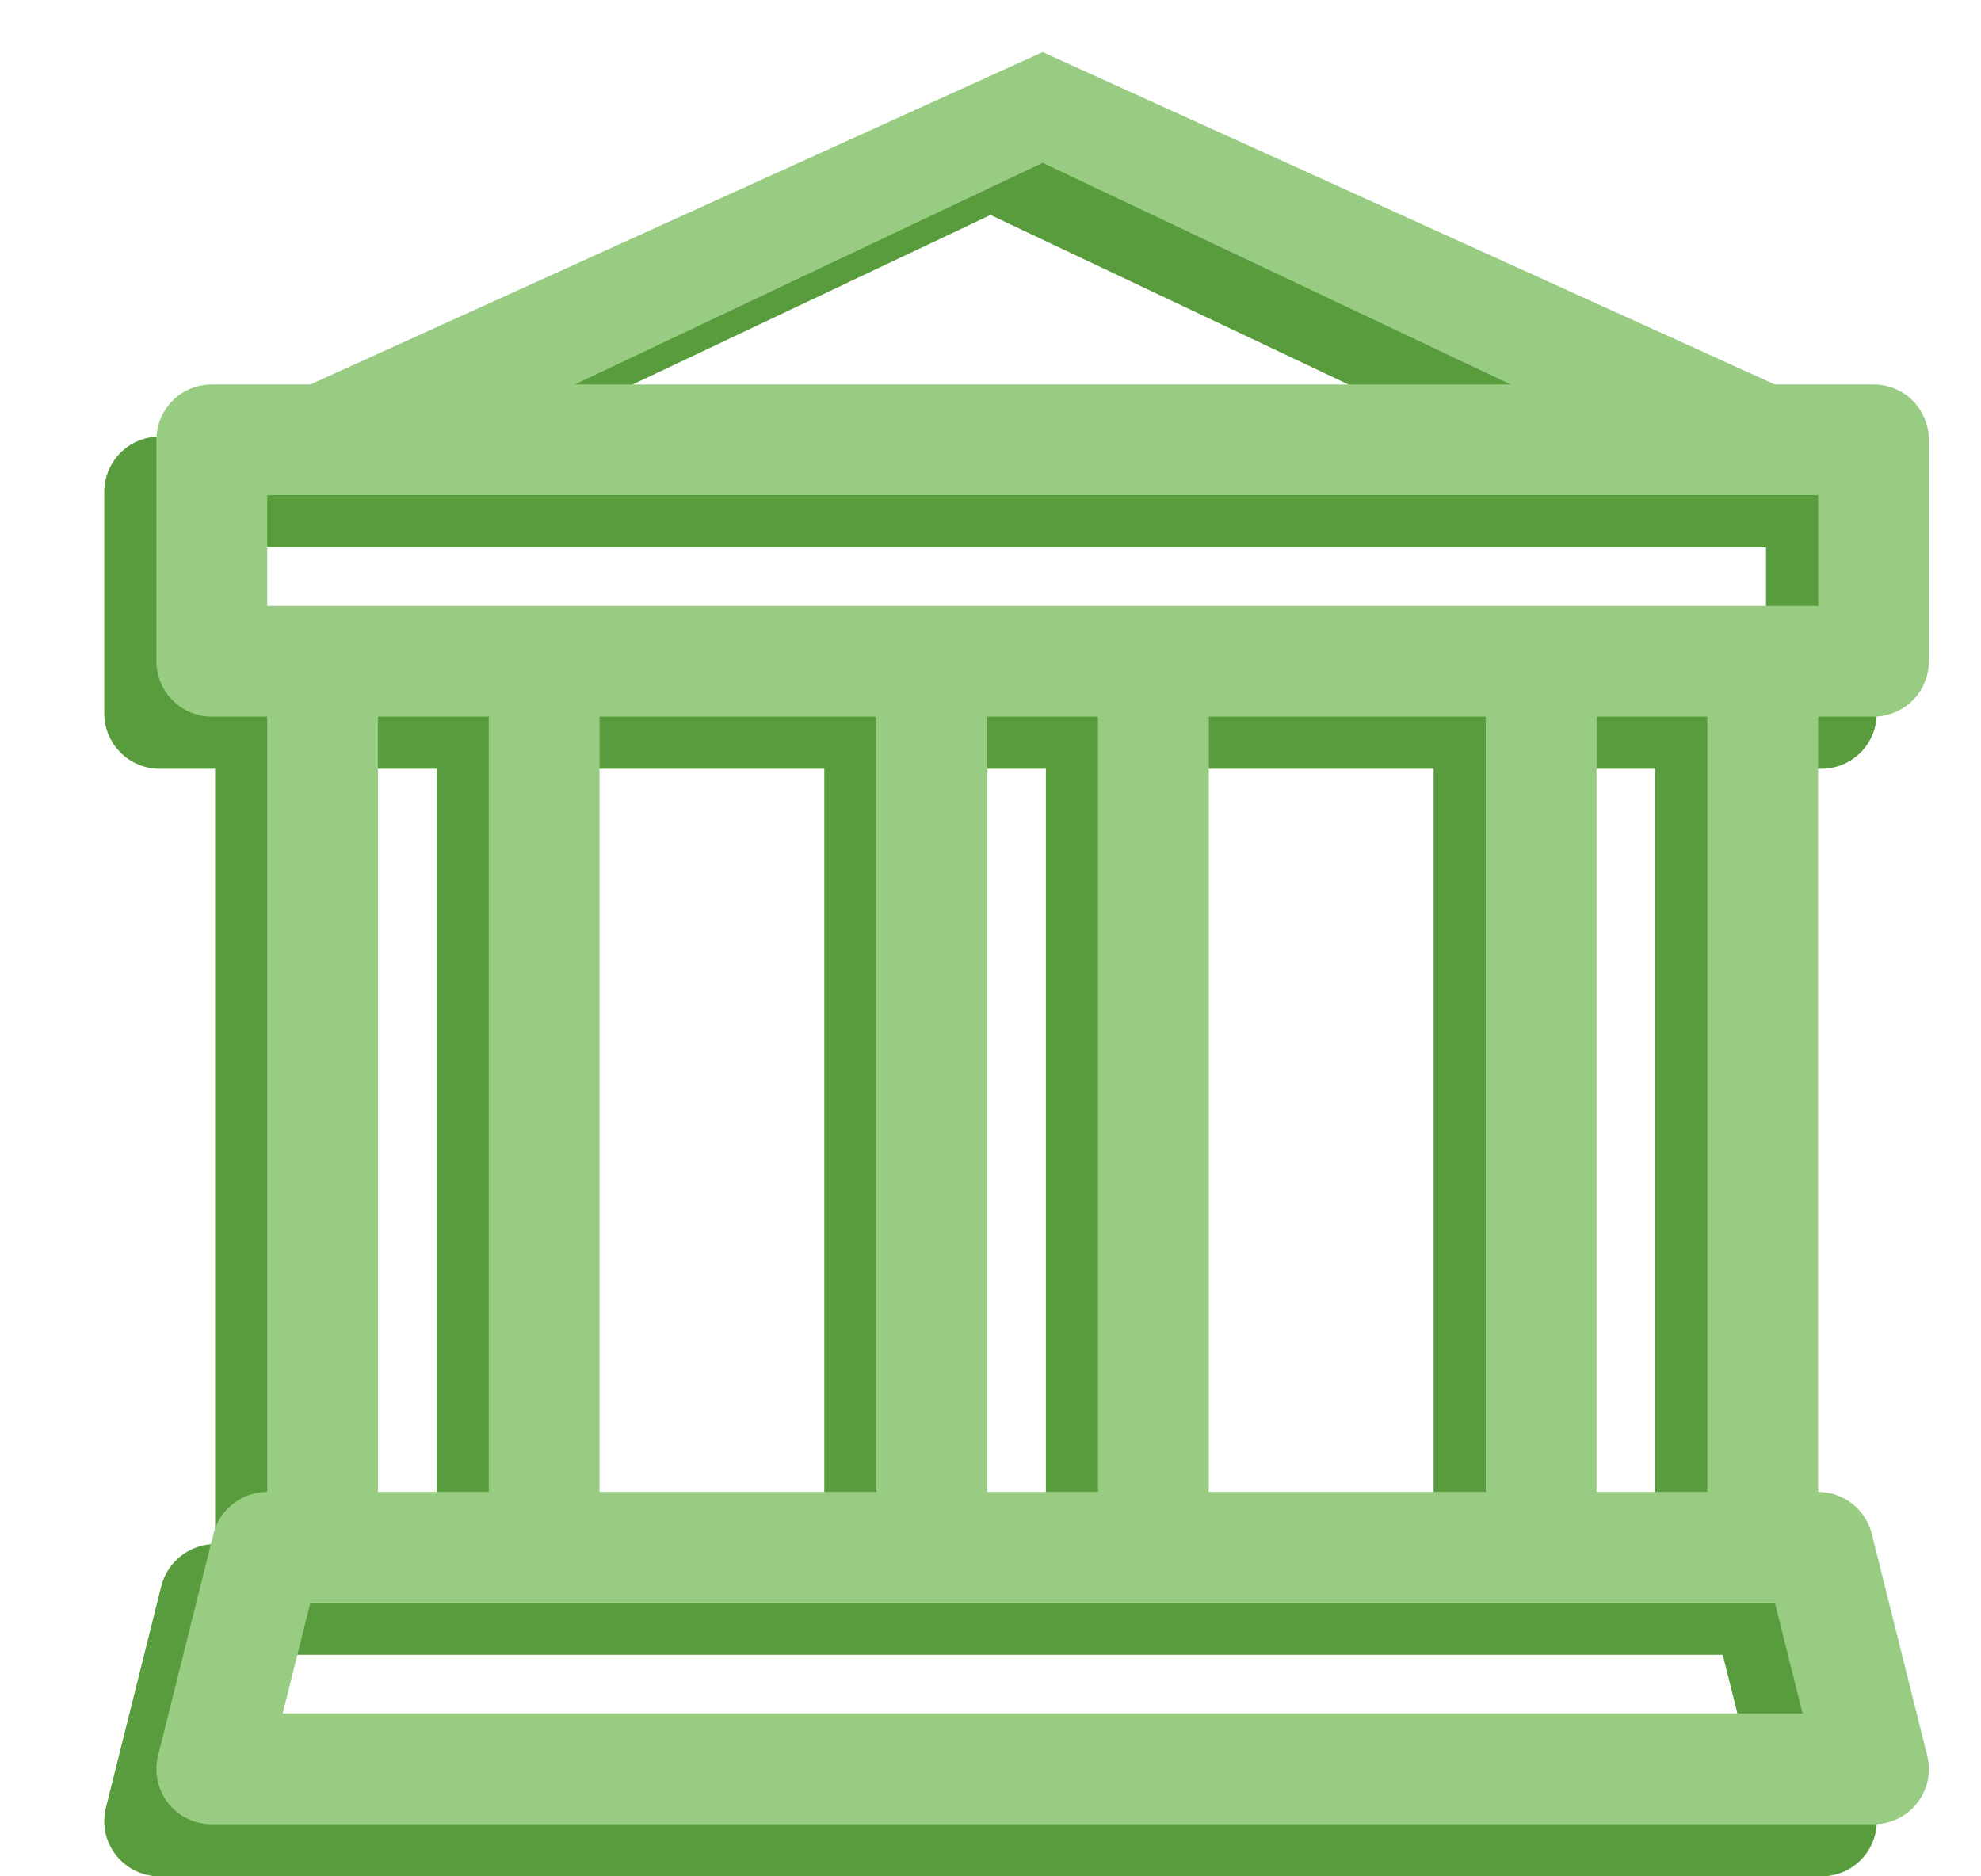
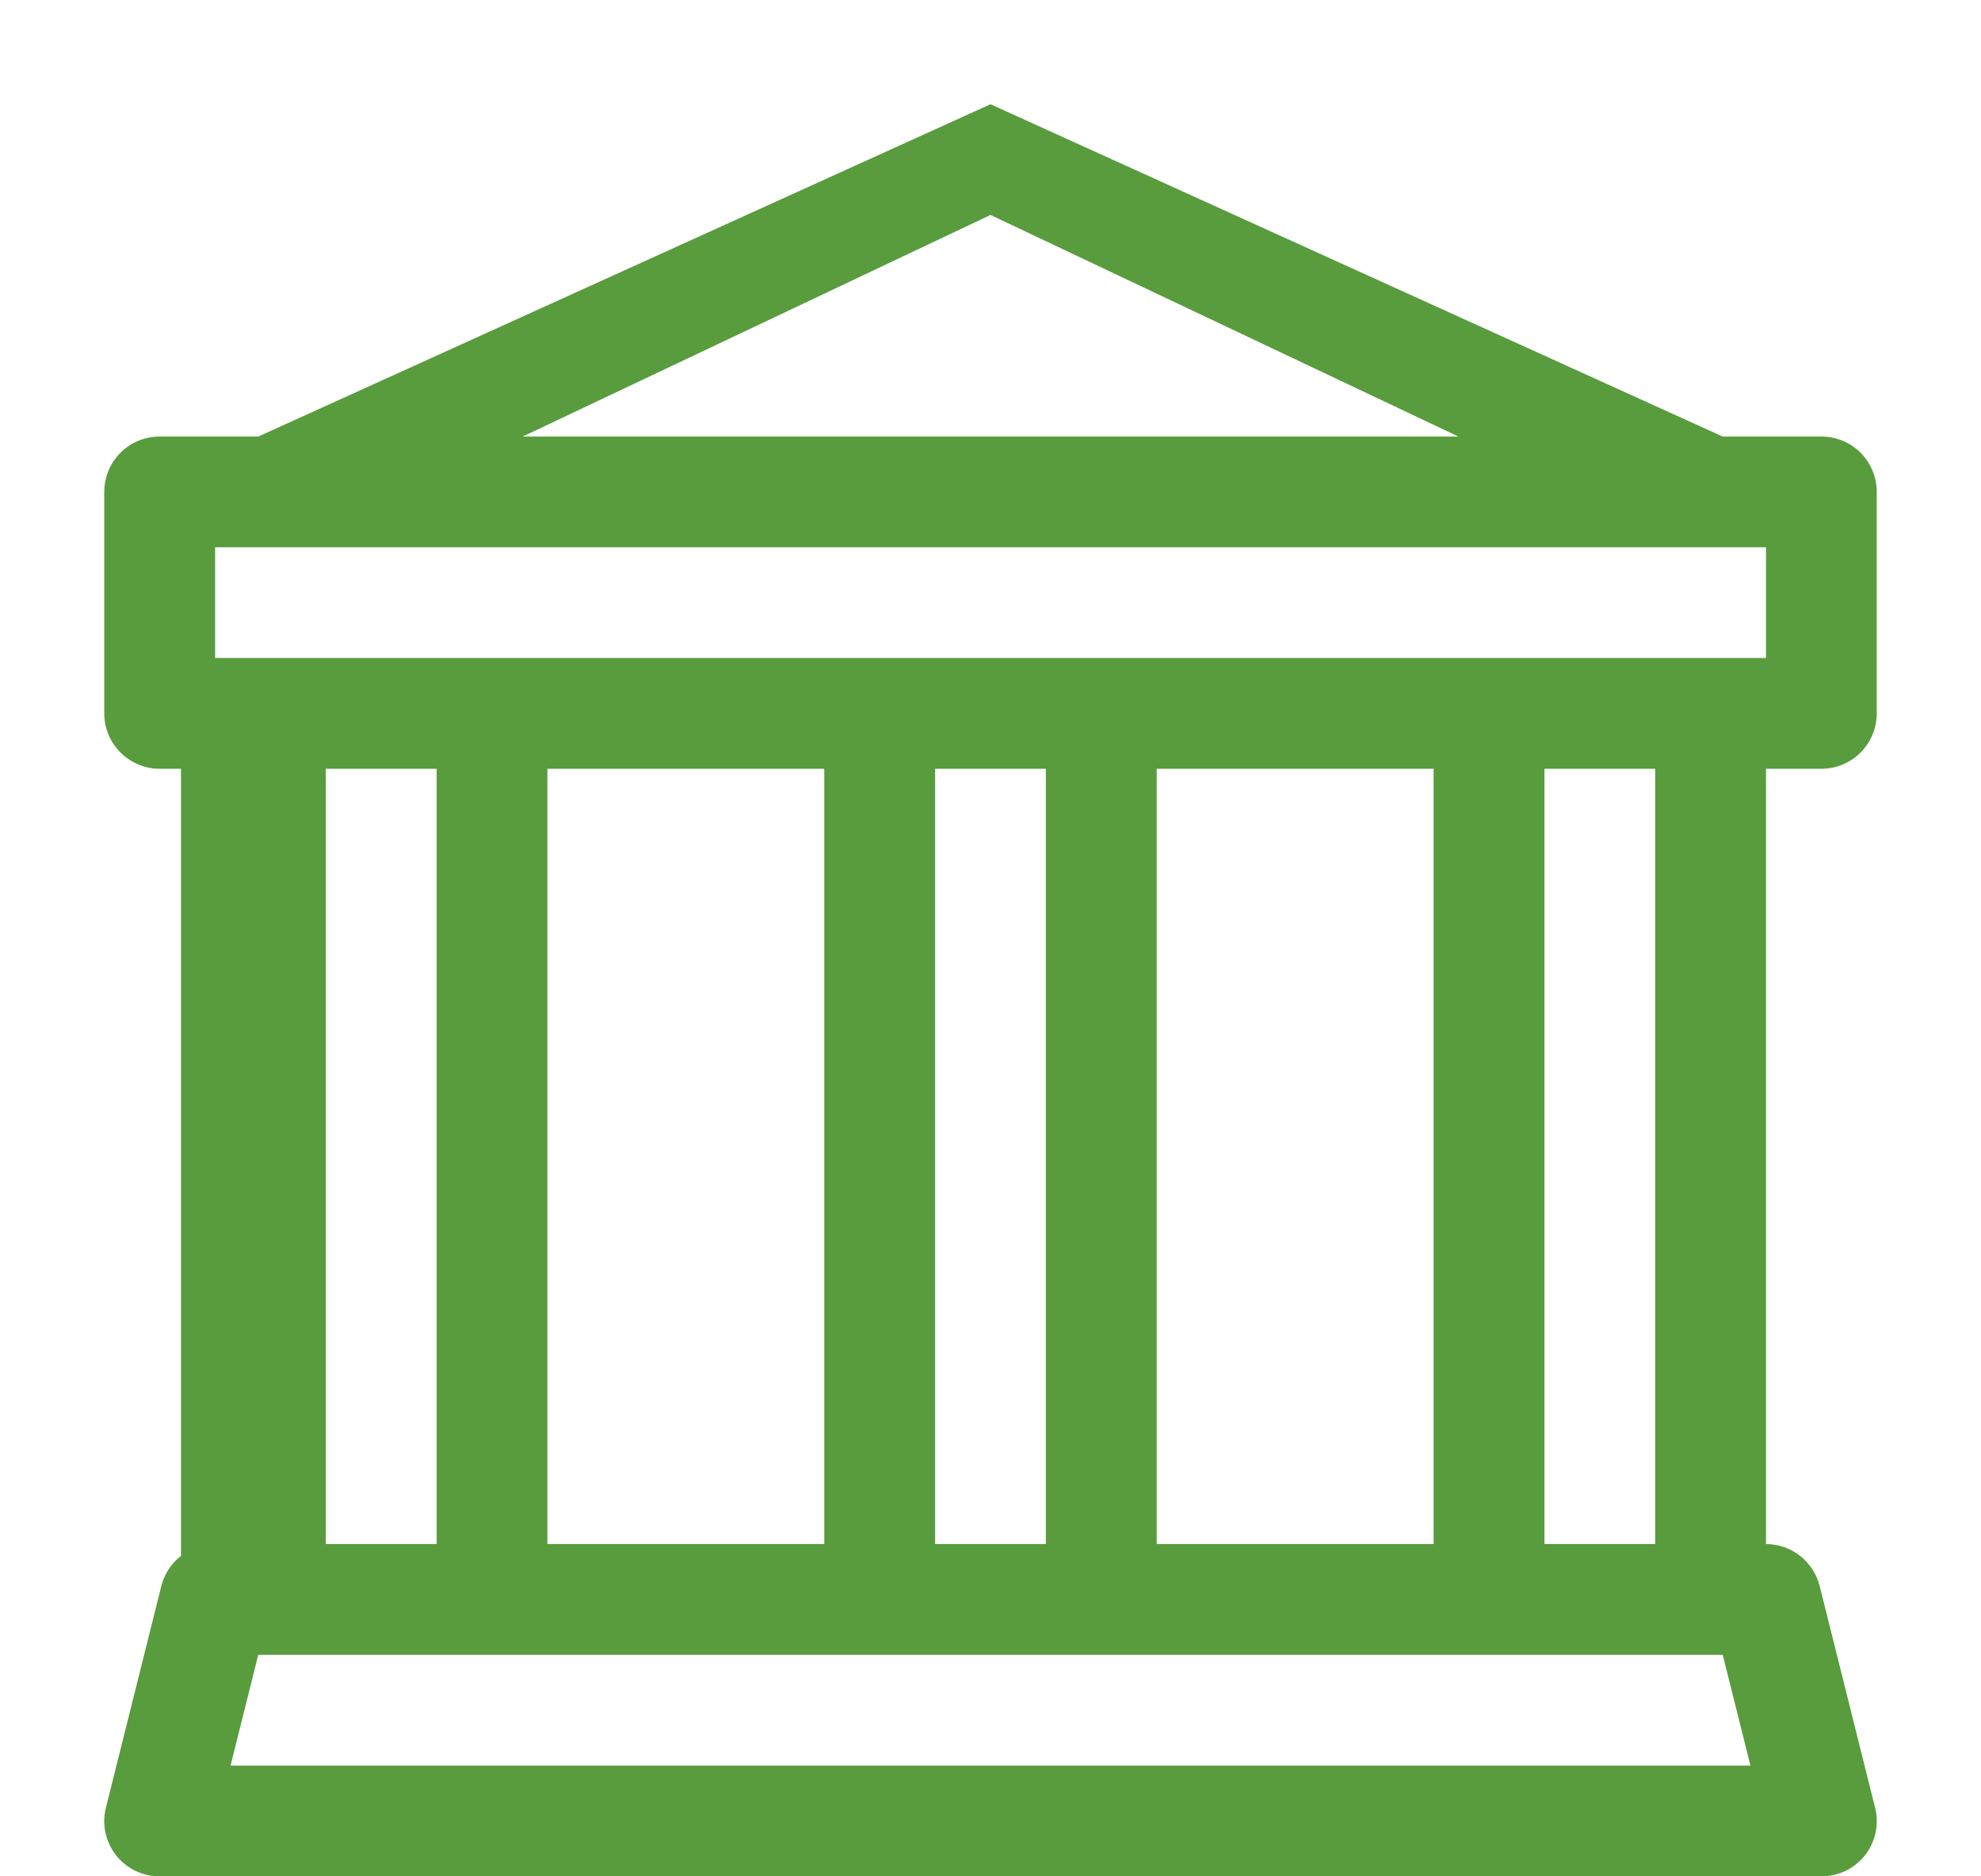
<svg xmlns="http://www.w3.org/2000/svg" width="19" height="18" viewBox="0 0 19 18" fill="none">
  <g clip-path="url(#clip0_8965_42575)">
-     <path d="M9.5 1L16.523 4.188H17.469C17.61 4.188 17.745 4.243 17.845 4.343C17.944 4.443 18 4.578 18 4.719V6.844C18 6.985 17.944 7.12 17.845 7.219C17.745 7.319 17.61 7.375 17.469 7.375H16.938V14.812C17.056 14.813 17.172 14.852 17.265 14.926C17.358 14.999 17.424 15.101 17.453 15.216L17.984 17.341C18.004 17.419 18.006 17.501 17.989 17.58C17.972 17.659 17.938 17.733 17.888 17.797C17.838 17.86 17.775 17.912 17.702 17.947C17.629 17.982 17.55 18 17.469 18H1.531C1.451 18 1.371 17.982 1.298 17.947C1.226 17.912 1.162 17.86 1.112 17.797C1.063 17.733 1.028 17.659 1.011 17.58C0.995 17.501 0.996 17.419 1.016 17.341L1.547 15.216C1.576 15.101 1.642 14.999 1.736 14.926C1.829 14.853 1.944 14.813 2.063 14.812V7.375H1.531C1.391 7.375 1.255 7.319 1.156 7.219C1.056 7.12 1 6.985 1 6.844V4.719C1 4.578 1.056 4.443 1.156 4.343C1.255 4.243 1.391 4.188 1.531 4.188H2.477L9.5 1ZM5.013 4.188H13.988L9.5 2.062L5.013 4.188ZM3.125 7.375V14.812H4.188V7.375H3.125ZM5.25 7.375V14.812H7.906V7.375H5.25ZM8.969 7.375V14.812H10.031V7.375H8.969ZM11.094 7.375V14.812H13.75V7.375H11.094ZM14.813 7.375V14.812H15.875V7.375H14.813ZM16.938 6.312V5.25H2.063V6.312H16.938ZM16.523 15.875H2.477L2.211 16.938H16.789L16.523 15.875V15.875Z" fill="#589C3D" />
-     <path d="M10 0.5L17.023 3.688H17.969C18.11 3.688 18.245 3.743 18.345 3.843C18.444 3.943 18.5 4.078 18.5 4.219V6.344C18.5 6.485 18.444 6.62 18.345 6.719C18.245 6.819 18.11 6.875 17.969 6.875H17.438V14.312C17.556 14.313 17.672 14.352 17.765 14.426C17.858 14.499 17.924 14.601 17.953 14.716L18.484 16.841C18.504 16.919 18.506 17.001 18.489 17.08C18.472 17.159 18.438 17.233 18.388 17.297C18.338 17.36 18.275 17.412 18.202 17.447C18.129 17.482 18.05 17.5 17.969 17.5H2.031C1.951 17.5 1.871 17.482 1.798 17.447C1.726 17.412 1.662 17.36 1.612 17.297C1.563 17.233 1.528 17.159 1.511 17.08C1.495 17.001 1.496 16.919 1.516 16.841L2.047 14.716C2.076 14.601 2.142 14.499 2.236 14.426C2.329 14.353 2.444 14.313 2.563 14.312V6.875H2.031C1.891 6.875 1.755 6.819 1.656 6.719C1.556 6.62 1.5 6.485 1.5 6.344V4.219C1.5 4.078 1.556 3.943 1.656 3.843C1.755 3.743 1.891 3.688 2.031 3.688H2.977L10 0.5ZM5.513 3.688H14.488L10 1.562L5.513 3.688ZM3.625 6.875V14.312H4.688V6.875H3.625ZM5.75 6.875V14.312H8.406V6.875H5.75ZM9.469 6.875V14.312H10.531V6.875H9.469ZM11.594 6.875V14.312H14.25V6.875H11.594ZM15.313 6.875V14.312H16.375V6.875H15.313ZM17.438 5.812V4.75H2.563V5.812H17.438ZM17.023 15.375H2.977L2.711 16.438H17.289L17.023 15.375V15.375Z" fill="#98CC83" />
+     <path d="M9.5 1L16.523 4.188H17.469C17.61 4.188 17.745 4.243 17.845 4.343C17.944 4.443 18 4.578 18 4.719V6.844C18 6.985 17.944 7.12 17.845 7.219C17.745 7.319 17.61 7.375 17.469 7.375H16.938V14.812C17.056 14.813 17.172 14.852 17.265 14.926C17.358 14.999 17.424 15.101 17.453 15.216L17.984 17.341C18.004 17.419 18.006 17.501 17.989 17.58C17.972 17.659 17.938 17.733 17.888 17.797C17.838 17.86 17.775 17.912 17.702 17.947C17.629 17.982 17.55 18 17.469 18H1.531C1.451 18 1.371 17.982 1.298 17.947C1.226 17.912 1.162 17.86 1.112 17.797C1.063 17.733 1.028 17.659 1.011 17.58C0.995 17.501 0.996 17.419 1.016 17.341L1.547 15.216C1.576 15.101 1.642 14.999 1.736 14.926V7.375H1.531C1.391 7.375 1.255 7.319 1.156 7.219C1.056 7.12 1 6.985 1 6.844V4.719C1 4.578 1.056 4.443 1.156 4.343C1.255 4.243 1.391 4.188 1.531 4.188H2.477L9.5 1ZM5.013 4.188H13.988L9.5 2.062L5.013 4.188ZM3.125 7.375V14.812H4.188V7.375H3.125ZM5.25 7.375V14.812H7.906V7.375H5.25ZM8.969 7.375V14.812H10.031V7.375H8.969ZM11.094 7.375V14.812H13.75V7.375H11.094ZM14.813 7.375V14.812H15.875V7.375H14.813ZM16.938 6.312V5.25H2.063V6.312H16.938ZM16.523 15.875H2.477L2.211 16.938H16.789L16.523 15.875V15.875Z" fill="#589C3D" />
  </g>
  <defs>
    <clipPath id="clip0_8965_42575">
      <rect width="19" height="18" fill="white" />
    </clipPath>
  </defs>
</svg>